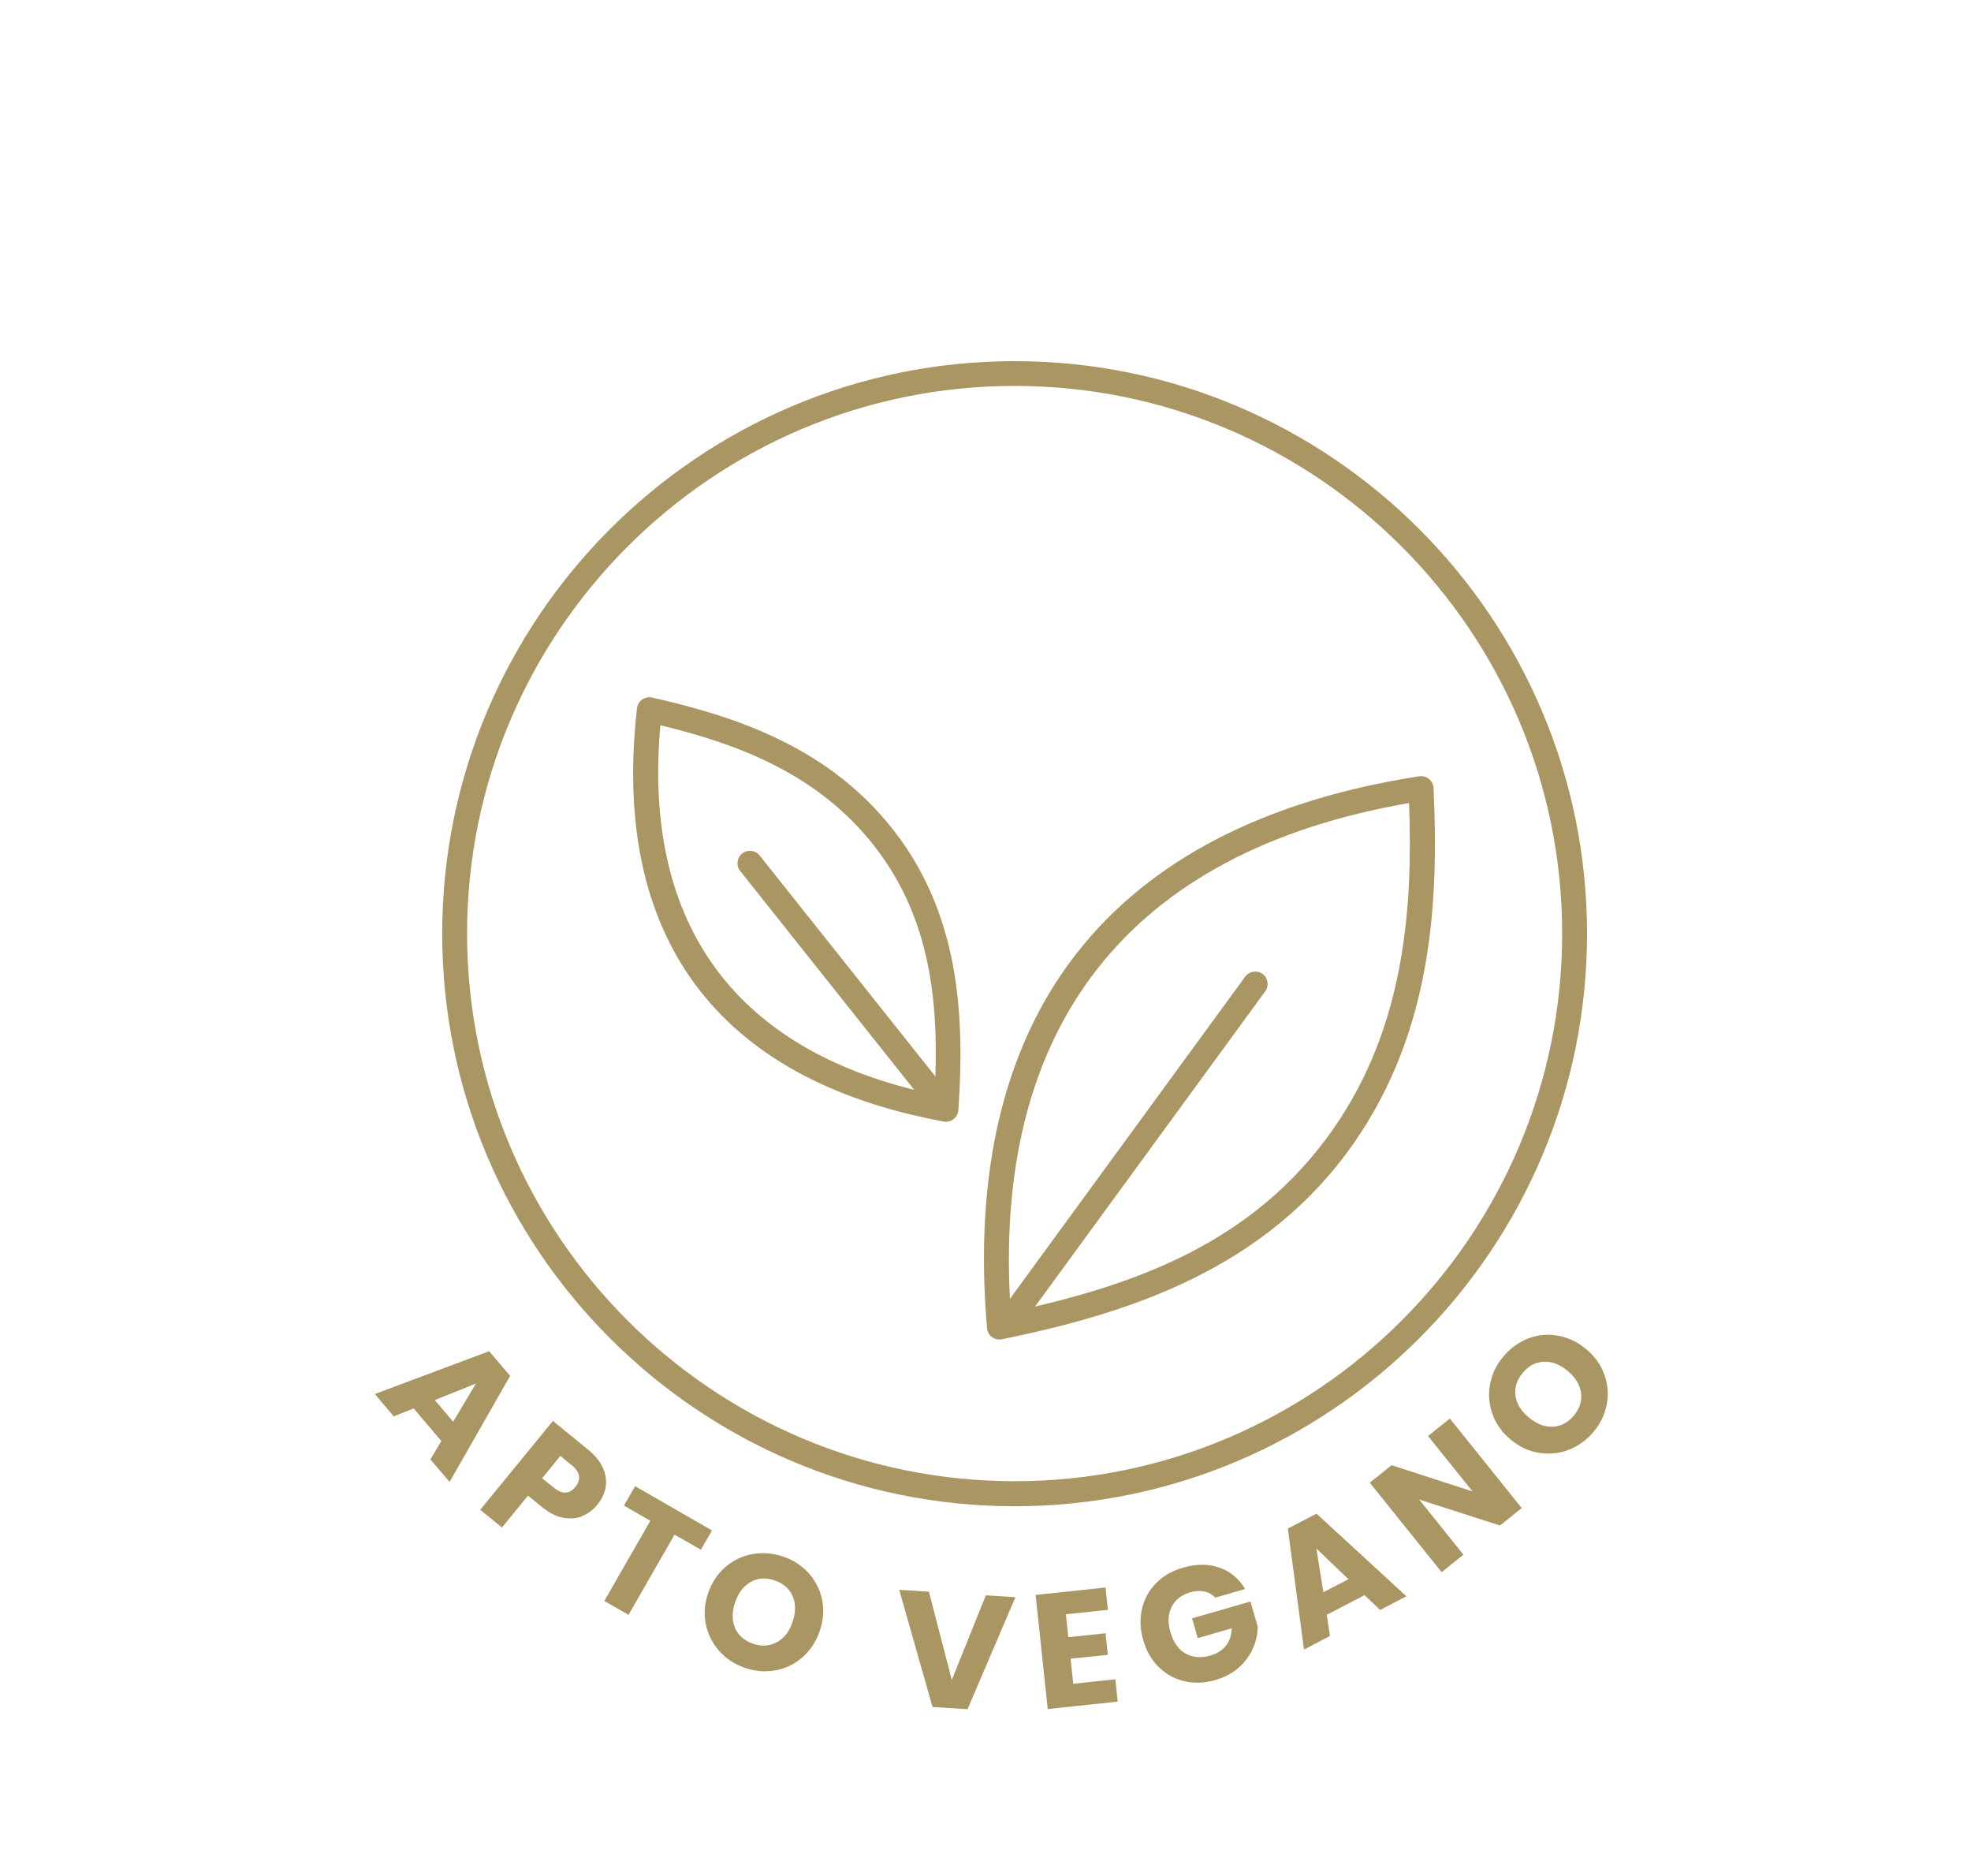
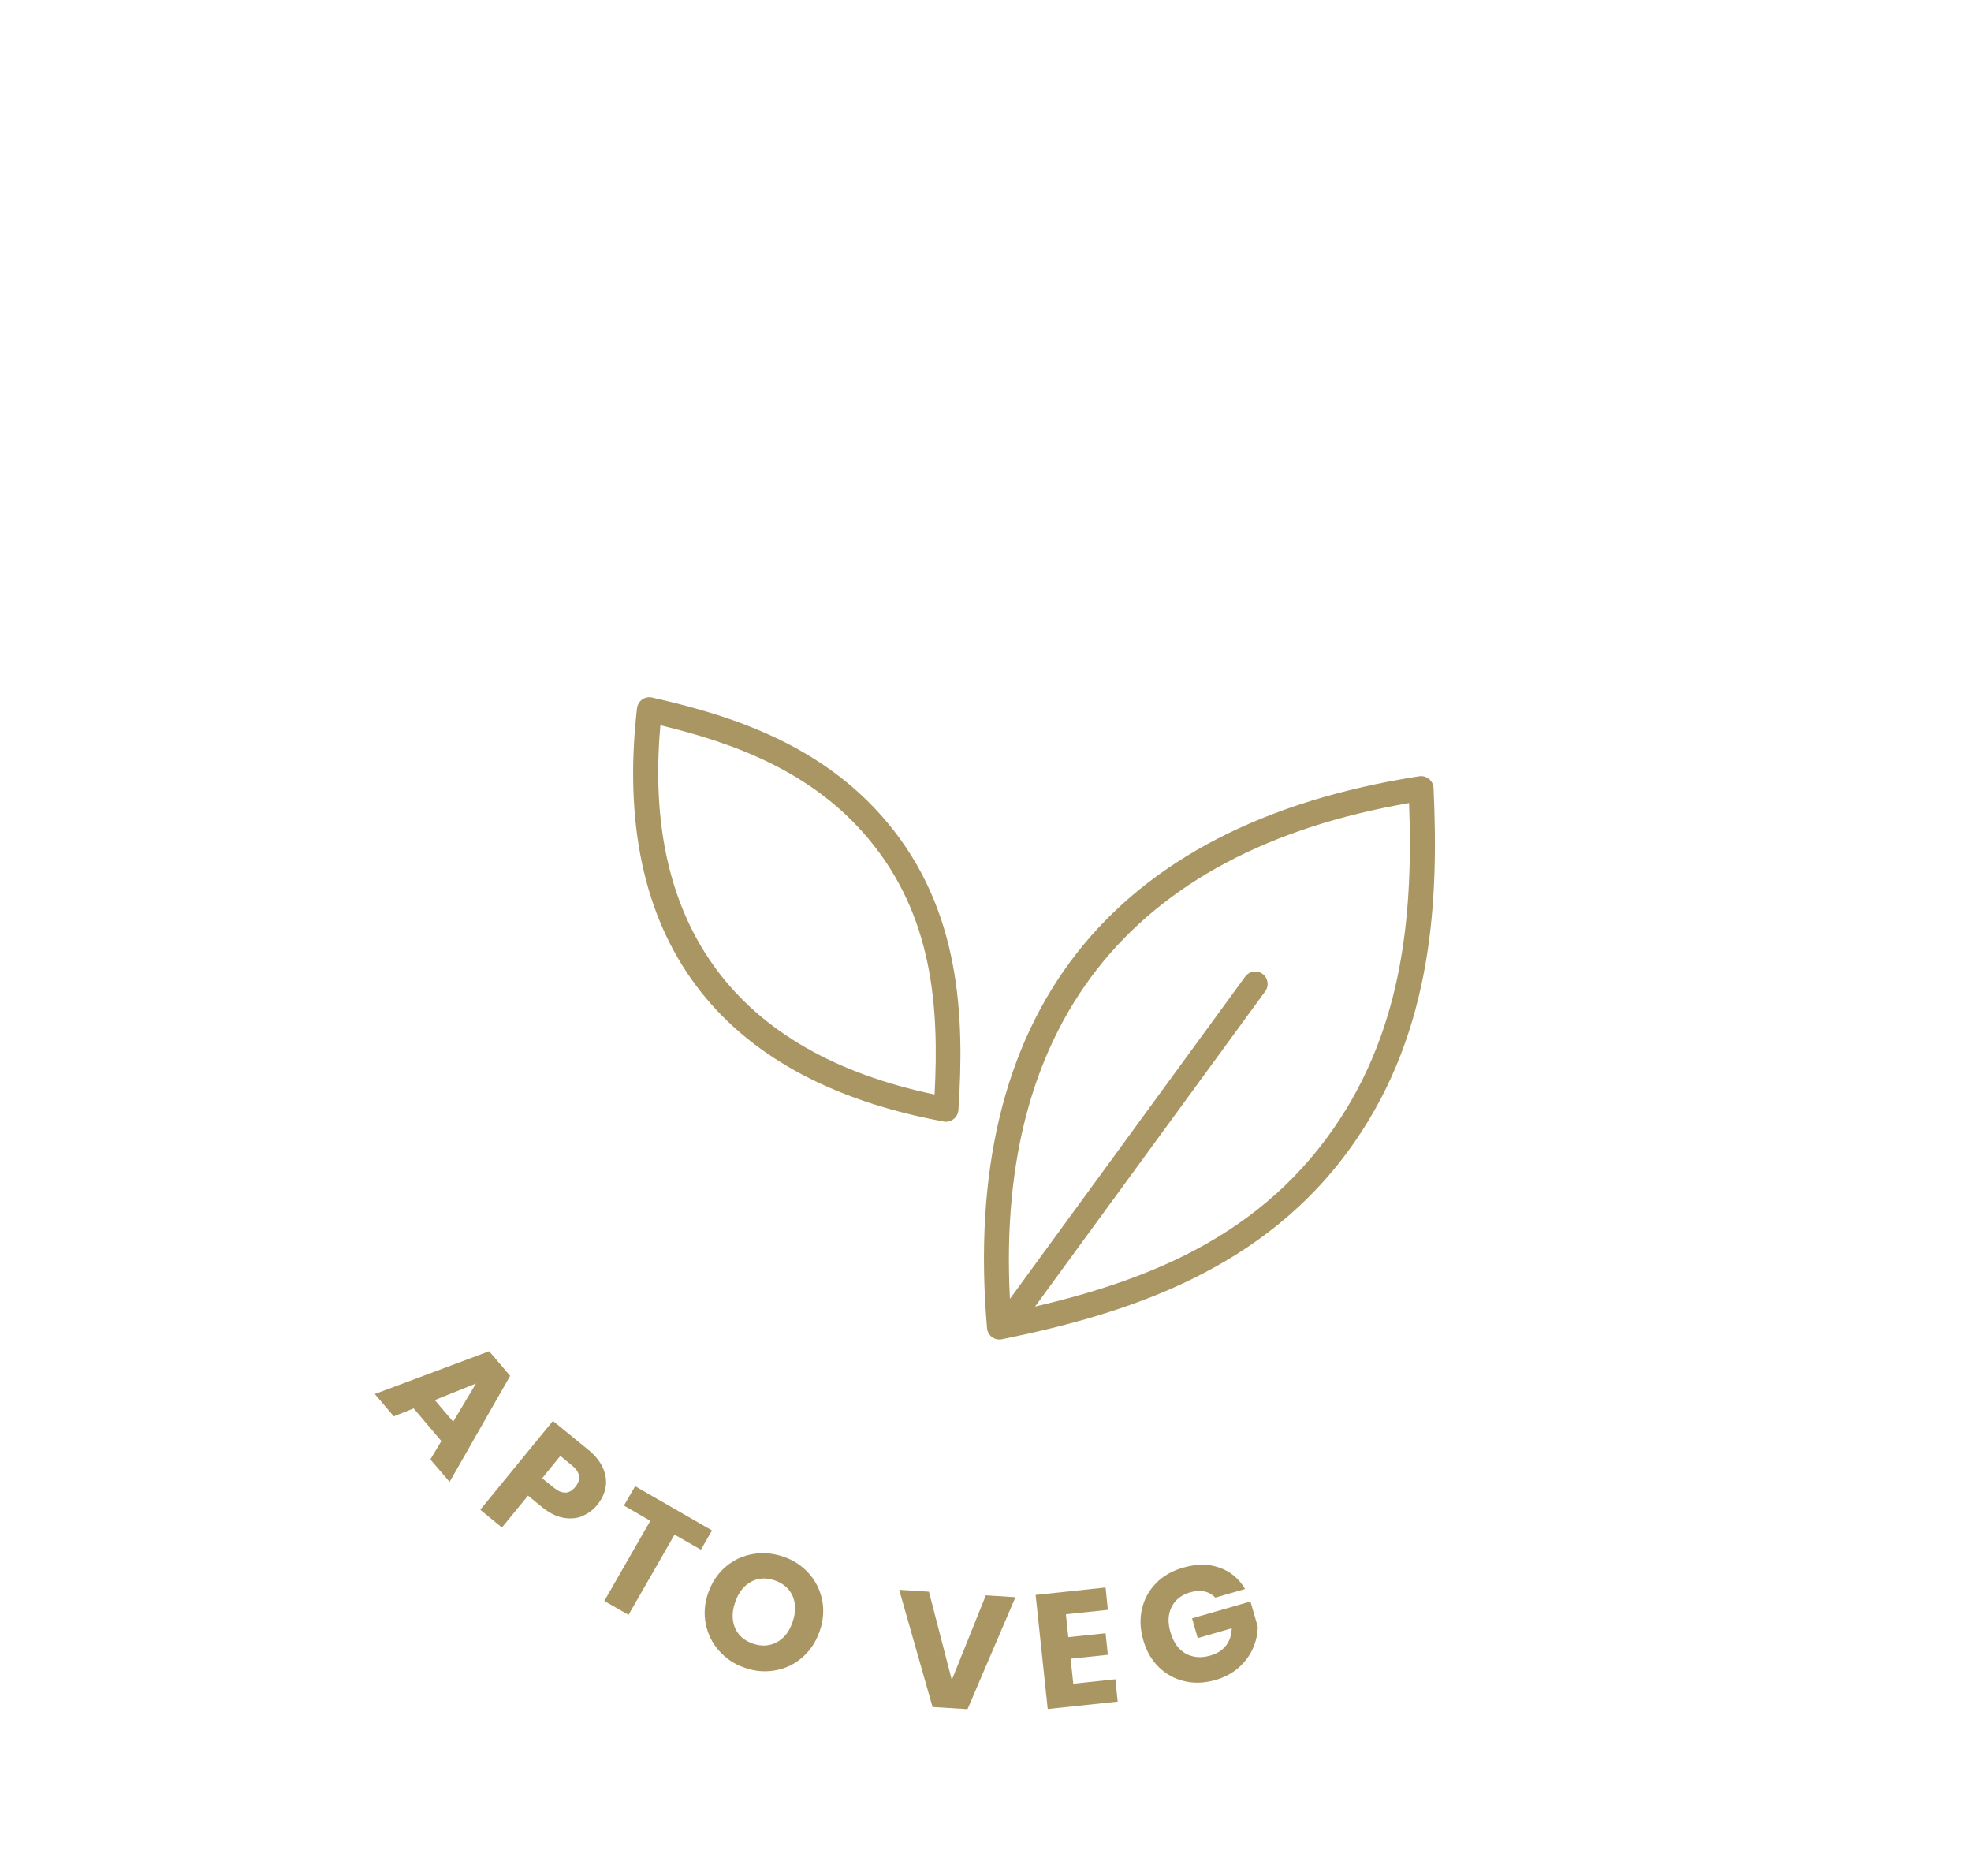
<svg xmlns="http://www.w3.org/2000/svg" id="Capa_1" viewBox="0 0 146.51 139.4">
  <defs>
    <style>.cls-1{fill:#aa9663;}</style>
  </defs>
  <g>
    <g>
      <path class="cls-1" d="m74.29,99.55c-.2,0-.39-.06-.55-.18-.21-.16-.35-.4-.37-.66-2-23.26,9.11-37.44,32.12-41.02.26-.04.52.03.73.2.2.17.33.41.34.67.38,8.29-.03,17.9-5.89,26.34-6.61,9.52-16.95,12.74-26.19,14.63-.06.01-.12.02-.19.02Zm30.45-39.87c-20.85,3.6-31.07,16.65-29.61,37.82,9-1.92,18.02-5.02,24.01-13.65,5.31-7.65,5.88-16.43,5.6-24.16Z" />
      <path class="cls-1" d="m74.89,99.27c-.19,0-.38-.06-.55-.18-.41-.3-.5-.88-.2-1.29l18.42-25.22c.3-.41.88-.5,1.29-.2.41.3.5.88.2,1.29l-18.42,25.22c-.18.25-.46.38-.75.38Z" />
    </g>
    <g>
      <path class="cls-1" d="m70.33,83.37c-.06,0-.11,0-.17-.02-16.86-3.1-24.75-13.73-22.81-30.71.03-.26.17-.5.38-.65.21-.15.48-.21.74-.15,5.93,1.34,12.65,3.49,17.49,9.29,5.47,6.54,5.74,14.47,5.28,21.37-.02.26-.15.51-.36.67-.16.13-.36.2-.57.2Zm-21.24-29.48c-1.35,14.92,5.68,24.38,20.38,27.45.35-6.54-.14-13.3-4.92-19.01-4.22-5.05-10.1-7.14-15.46-8.43Z" />
-       <path class="cls-1" d="m69.9,82.87c-.27,0-.54-.12-.73-.35l-14.15-17.79c-.32-.4-.25-.98.15-1.3.4-.32.98-.25,1.3.15l14.15,17.79c.32.4.25.98-.15,1.3-.17.14-.37.2-.58.2Z" />
    </g>
  </g>
-   <path class="cls-1" d="m75.42,111.94c-23.46,0-42.55-19.09-42.55-42.55s19.09-42.55,42.55-42.55,42.55,19.09,42.55,42.55-19.09,42.55-42.55,42.55Zm0-83.26c-22.44,0-40.7,18.26-40.7,40.7s18.26,40.7,40.7,40.7,40.7-18.26,40.7-40.7-18.26-40.7-40.7-40.7Z" />
  <g>
    <path class="cls-1" d="m32.81,107.1l-2.06-2.43-1.48.59-1.41-1.66,8.5-3.18,1.56,1.83-4.5,7.88-1.43-1.67.82-1.37Zm.88-1.45l1.69-2.83-3.06,1.23,1.36,1.6Z" />
    <path class="cls-1" d="m43.28,112.68c-.43.17-.91.21-1.44.11-.52-.1-1.05-.38-1.59-.82l-1-.82-1.94,2.37-1.61-1.32,5.4-6.6,2.61,2.13c.53.43.9.89,1.11,1.37.21.48.28.95.2,1.42-.08.47-.29.91-.63,1.32-.31.38-.69.66-1.12.83Zm-1.24-1.75c.27-.02.51-.16.73-.43.21-.26.31-.53.27-.8-.03-.27-.2-.53-.51-.78l-.88-.72-1.35,1.66.88.71c.31.25.59.37.86.35Z" />
    <path class="cls-1" d="m52.93,113.73l-.83,1.44-1.96-1.12-3.42,5.96-1.8-1.03,3.42-5.96-1.96-1.13.83-1.44,5.72,3.29Z" />
    <path class="cls-1" d="m53.45,122.68c-.51-.57-.84-1.24-.99-2s-.09-1.54.19-2.32c.28-.79.71-1.43,1.3-1.93.59-.5,1.26-.81,2.02-.94s1.51-.06,2.27.2,1.39.68,1.9,1.26.83,1.24.98,1.99c.14.75.08,1.53-.2,2.31-.28.79-.71,1.43-1.3,1.94s-1.26.82-2.01.95c-.75.13-1.5.07-2.26-.2-.76-.26-1.39-.68-1.9-1.26Zm4.29-.63c.54-.29.93-.79,1.17-1.5.25-.71.25-1.35.02-1.91-.24-.56-.68-.95-1.32-1.18-.65-.23-1.24-.2-1.78.09-.53.29-.93.79-1.18,1.51-.25.71-.25,1.35-.02,1.91.24.56.68.95,1.33,1.18.64.22,1.23.19,1.77-.1Z" />
    <path class="cls-1" d="m75.48,118.7l-3.56,8.32-2.6-.16-2.48-8.71,2.21.14,1.7,6.56,2.53-6.29,2.2.14Z" />
    <path class="cls-1" d="m79.23,119.95l.18,1.72,2.77-.29.17,1.6-2.77.29.2,1.86,3.13-.33.17,1.66-5.2.55-.9-8.48,5.2-.55.17,1.66-3.13.33Z" />
    <path class="cls-1" d="m90.32,118.71c-.23-.23-.5-.38-.82-.44-.32-.06-.66-.04-1.04.07-.65.19-1.1.55-1.37,1.08-.27.54-.3,1.16-.09,1.87.22.76.59,1.29,1.12,1.59s1.15.36,1.87.15c.49-.14.87-.39,1.14-.73s.41-.78.43-1.29l-2.53.73-.42-1.47,4.34-1.25.54,1.86c0,.54-.12,1.08-.35,1.61-.23.53-.58,1.01-1.05,1.43-.47.42-1.05.73-1.73.93-.81.23-1.58.27-2.32.09-.74-.17-1.37-.52-1.91-1.05-.54-.53-.92-1.2-1.15-2.01-.23-.81-.27-1.58-.09-2.32.17-.74.52-1.37,1.05-1.91.53-.54,1.2-.92,2.01-1.15.98-.28,1.88-.29,2.69,0,.81.28,1.45.81,1.91,1.59l-2.21.64Z" />
-     <path class="cls-1" d="m101.44,118.54l-2.82,1.47.24,1.57-1.93,1.01-1.2-8.99,2.13-1.11,6.68,6.14-1.95,1.02-1.15-1.1Zm-1.21-1.18l-2.38-2.28.52,3.25,1.87-.97Z" />
-     <path class="cls-1" d="m113.12,112.07l-1.62,1.3-6.01-1.93,3.29,4.1-1.62,1.3-5.34-6.65,1.62-1.3,6.02,1.95-3.31-4.12,1.62-1.3,5.34,6.65Z" />
-     <path class="cls-1" d="m116.62,107.74c-.71.28-1.45.35-2.22.23-.77-.12-1.47-.45-2.11-.99-.64-.53-1.09-1.16-1.35-1.89-.26-.73-.32-1.47-.18-2.22s.47-1.44.98-2.05,1.13-1.06,1.84-1.34c.71-.28,1.45-.35,2.21-.22.76.13,1.46.46,2.1.99.64.53,1.1,1.16,1.36,1.89s.33,1.46.19,2.21c-.14.75-.46,1.43-.98,2.05-.51.62-1.13,1.06-1.84,1.34Zm.9-4.24c-.09-.6-.42-1.15-.99-1.62-.58-.48-1.17-.71-1.78-.68s-1.13.3-1.56.83c-.44.53-.62,1.1-.54,1.69.08.6.41,1.14,1,1.63.58.48,1.17.71,1.78.68s1.13-.31,1.57-.84c.43-.52.61-1.09.52-1.69Z" />
+     <path class="cls-1" d="m113.12,112.07Z" />
  </g>
</svg>